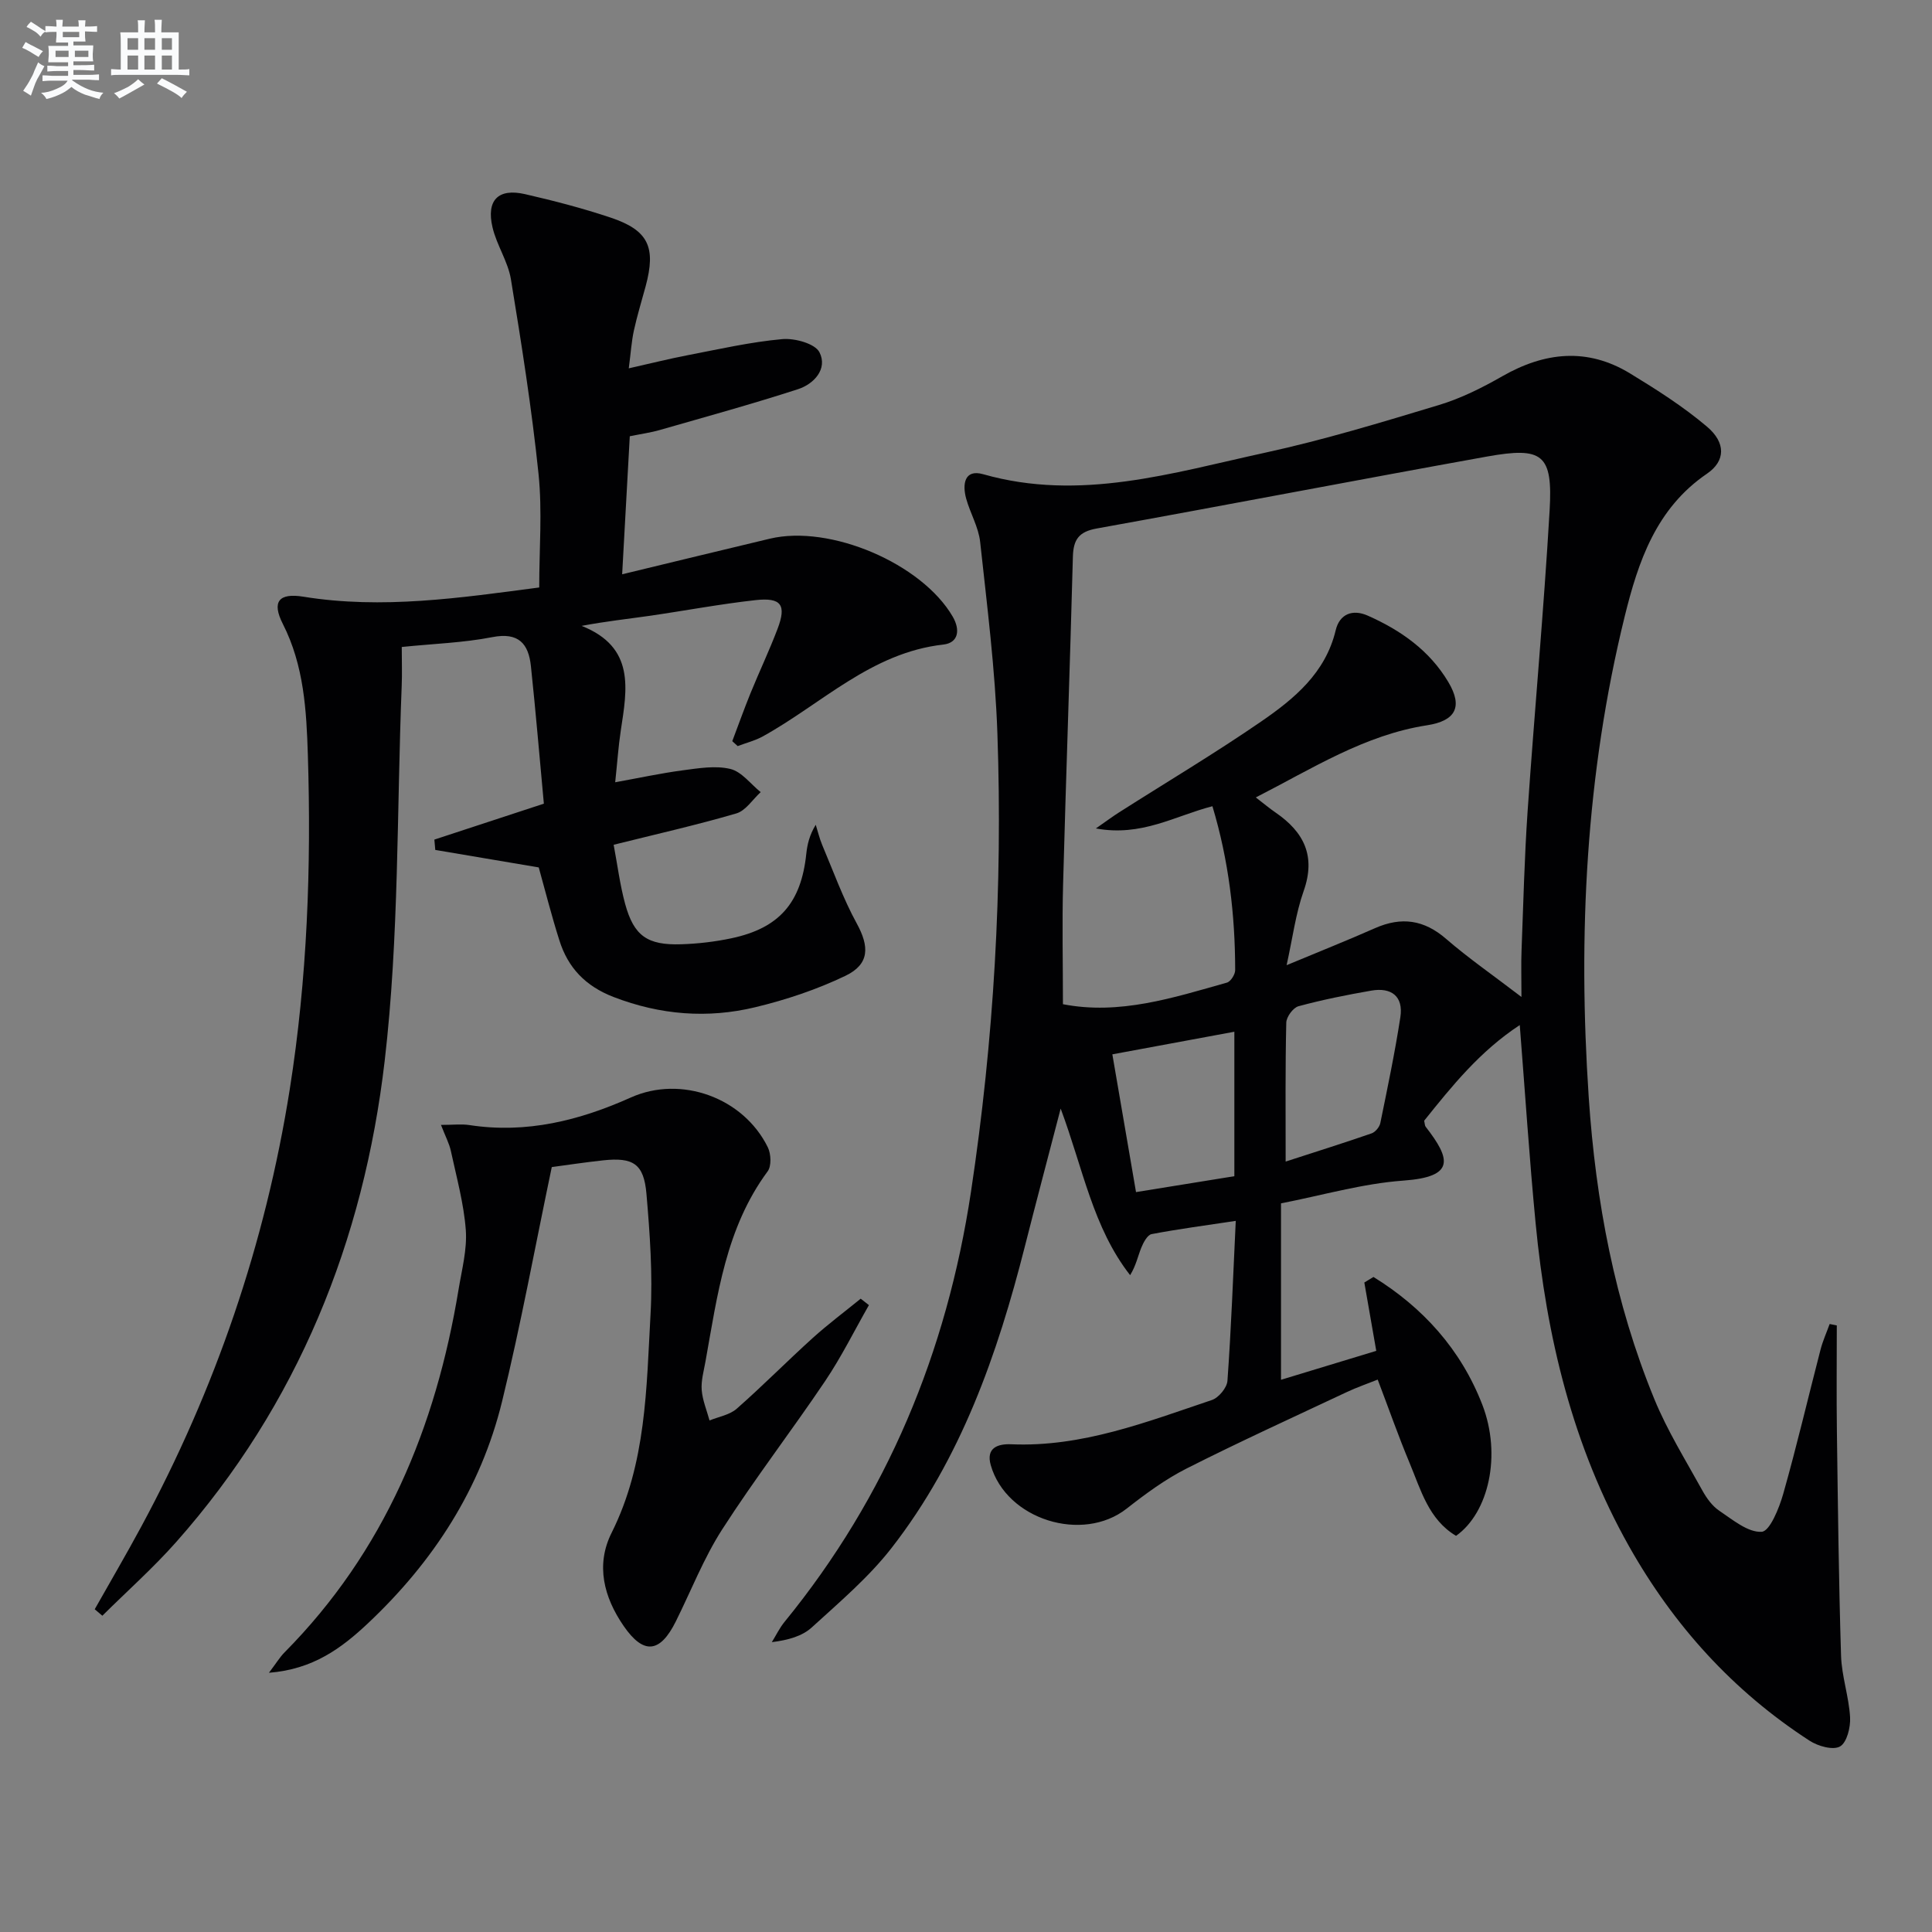
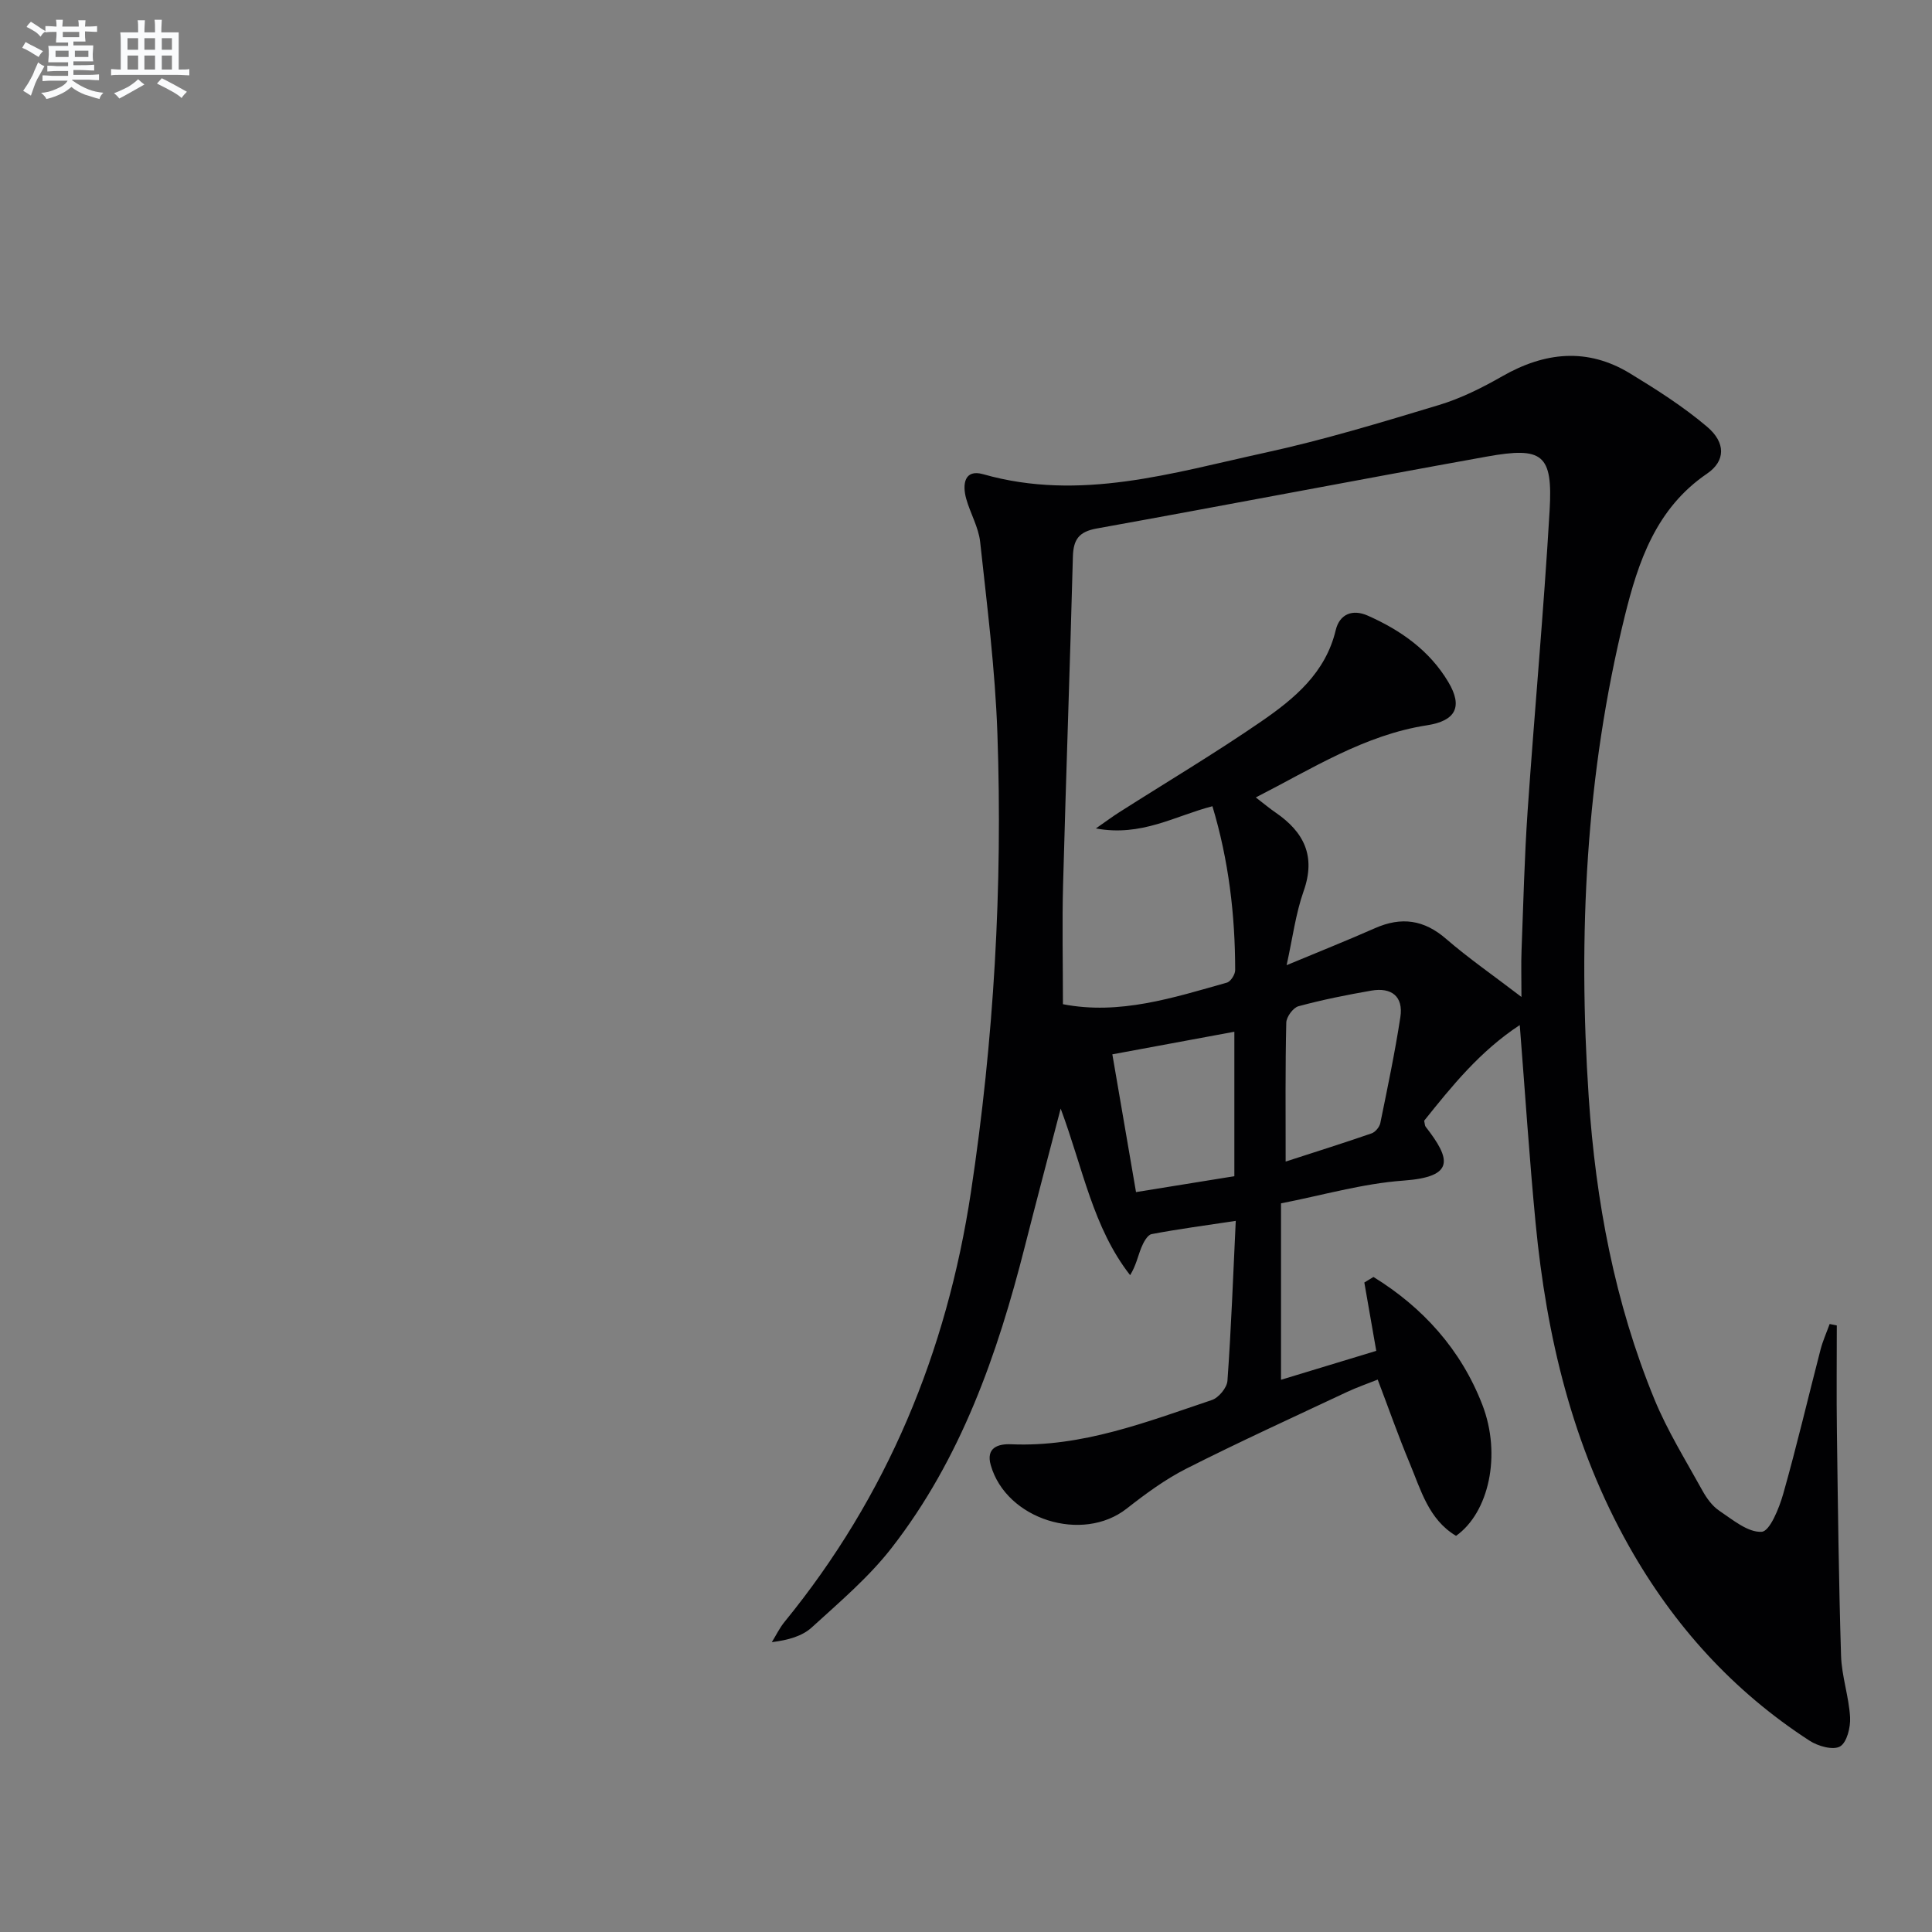
<svg xmlns="http://www.w3.org/2000/svg" enable-background="new 0 0 400 400" viewBox="0 0 400 400">
  <rect x="0" y="0" width="400" height="400" fill="#808080" stroke="none" />
  <g fill="#010103">
    <path d="m380.29 274.42c0 7.32-.08 14.64.02 21.97.21 15.47.38 30.93.86 46.39.13 4.27 1.63 8.49 1.87 12.77.12 2.07-.67 5.24-2.09 6.04-1.46.82-4.58-.07-6.32-1.21-15.8-10.24-28.08-23.8-37.33-40.19-11.73-20.81-17.11-43.45-19.37-66.96-1.29-13.39-2.16-26.81-3.28-41-8.25 5.41-14.07 12.66-19.79 19.8.14.63.12 1.01.3 1.24 5.24 6.73 6.12 10.39-4.59 11.16-8.49.61-16.85 3.06-25.35 4.71v36.53c6.69-2.03 13.12-3.99 19.72-5.99-.86-4.9-1.66-9.52-2.47-14.15.63-.38 1.26-.76 1.89-1.15 10.21 6.3 18.1 14.99 22.53 26.43 4.05 10.46 1.32 22.39-5.43 27.17-5.69-3.39-7.29-9.52-9.62-15.09-2.3-5.5-4.27-11.13-6.6-17.26-2.15.86-4.28 1.59-6.31 2.54-11.12 5.23-22.31 10.33-33.28 15.88-4.4 2.23-8.48 5.23-12.38 8.29-9.15 7.18-24.91 2.28-28.14-8.98-1.05-3.65 1.52-4.45 4.21-4.34 14.67.63 28.05-4.62 41.56-9.16 1.41-.47 3.13-2.54 3.23-3.98.77-10.74 1.17-21.51 1.72-33.11-6.14.93-11.82 1.67-17.42 2.74-.88.17-1.71 1.75-2.15 2.84-.71 1.77-1.08 3.68-2.3 5.66-7.71-9.87-9.74-22.04-14.38-34.49-2.68 10.3-5.1 19.42-7.42 28.56-5.68 22.37-13.24 43.97-27.59 62.41-4.74 6.09-10.78 11.21-16.52 16.45-1.97 1.8-4.84 2.62-8.27 3.05.87-1.41 1.6-2.94 2.64-4.21 21.24-26.02 33.57-55.87 38.58-88.96 4.76-31.5 6.59-63.17 5.48-94.97-.46-13.25-2.14-26.46-3.57-39.65-.33-3.05-2.05-5.93-2.89-8.95-.82-2.95-.4-6.18 3.51-5.07 20.07 5.71 39.2-.28 58.4-4.46 12.13-2.64 24.06-6.27 35.95-9.86 4.57-1.38 8.97-3.58 13.13-5.96 8.8-5.03 17.61-5.97 26.45-.59 5.52 3.36 11.03 6.87 15.94 11.03 3.89 3.29 3.88 7.09-.02 9.74-10.54 7.19-14.23 18.22-17.02 29.53-8.06 32.74-9.7 65.99-7.45 99.57 1.45 21.55 5.38 42.5 13.58 62.48 2.69 6.56 6.5 12.68 9.94 18.92.87 1.58 2.04 3.21 3.49 4.19 2.78 1.86 5.95 4.55 8.8 4.37 1.68-.1 3.62-4.9 4.46-7.86 2.8-9.88 5.14-19.9 7.72-29.85.47-1.81 1.25-3.54 1.89-5.31.48.1.98.2 1.48.3zm-65.29-68.01c0-4.06-.09-6.85.02-9.64.37-9.64.6-19.29 1.26-28.9 1.43-20.72 3.34-41.41 4.55-62.15.68-11.66-1.39-13.28-13-11.19-26.94 4.85-53.82 10.03-80.77 14.89-3.71.67-4.83 2.29-4.93 5.84-.6 22.62-1.42 45.23-2.03 67.85-.22 8.11-.03 16.23-.03 24.8 11.71 2.28 22.82-1.33 33.95-4.47.78-.22 1.71-1.69 1.71-2.58-.01-11.45-1.34-22.73-4.71-33.94-7.79 2.01-14.67 6.35-24.13 4.6 2.3-1.6 3.54-2.53 4.84-3.35 9.81-6.25 19.82-12.21 29.4-18.8 6.84-4.71 13.3-10.04 15.41-18.88.8-3.37 3.49-4.43 6.64-3.03 6.82 3.02 12.79 7.21 16.68 13.75 3.07 5.15 1.49 8.04-4.4 8.95-12.94 2-23.74 8.95-35.46 14.94 1.76 1.35 2.89 2.31 4.11 3.14 5.85 4.02 8.36 8.98 5.8 16.23-1.66 4.7-2.29 9.76-3.53 15.36 6.72-2.8 12.57-5.13 18.32-7.67 5.45-2.4 10.13-1.75 14.72 2.24 4.61 3.99 9.68 7.49 15.58 12.01zm-84.7 11.88c1.71 9.98 3.3 19.21 4.9 28.52 7.33-1.18 13.82-2.23 20.36-3.29 0-10.05 0-19.65 0-29.91-8.48 1.58-16.57 3.08-25.26 4.68zm35.88 22.2c6.56-2.13 12.21-3.9 17.8-5.84.77-.27 1.63-1.31 1.8-2.13 1.49-7.29 3.02-14.58 4.15-21.93.66-4.33-1.87-6.22-6.03-5.49-5.06.88-10.11 1.89-15.06 3.23-1.11.3-2.5 2.2-2.53 3.39-.22 9.3-.13 18.6-.13 28.77z" />
-     <path d="m111.54 179.59c-7.24-1.23-14.33-2.42-21.42-3.62-.06-.71-.13-1.43-.19-2.14 7.23-2.37 14.46-4.75 22.67-7.44-.87-9.36-1.67-18.93-2.68-28.47-.49-4.65-2.55-7.07-7.98-6.01-5.97 1.17-12.14 1.36-18.76 2.04 0 3.03.09 5.51-.01 7.98-1.03 25.93-.53 52.05-3.53 77.75-4.33 37.17-17.95 71.13-43.18 99.6-4.76 5.37-10.17 10.17-15.27 15.24-.53-.45-1.06-.89-1.58-1.34 3.21-5.69 6.52-11.33 9.62-17.08 15.36-28.45 25.7-58.61 30.76-90.57 3.63-22.93 4.47-46.03 3.75-69.18-.29-9.25-.8-18.56-5.18-27.17-2.36-4.64-.8-6.46 4.25-5.64 16.33 2.64 32.43.25 48.83-1.91 0-7.93.65-15.78-.14-23.48-1.4-13.5-3.52-26.93-5.72-40.33-.61-3.69-2.95-7.07-3.81-10.75-1.32-5.62 1.18-8.14 6.71-6.88 5.98 1.37 11.95 2.92 17.77 4.87 7.81 2.62 9.41 6.12 7.22 14.22-.82 3.05-1.76 6.07-2.43 9.15-.49 2.24-.63 4.56-1.06 7.83 4.37-.98 8.26-1.96 12.2-2.72 6.51-1.25 13.02-2.74 19.59-3.33 2.57-.23 6.8.93 7.7 2.74 1.72 3.43-1.13 6.56-4.49 7.64-9.44 3.06-19.01 5.69-28.55 8.43-1.9.55-3.89.82-6.24 1.3-.51 9.26-1.02 18.48-1.58 28.58 10.68-2.58 20.62-5 30.57-7.37 12.5-2.98 31.46 5.14 37.86 16.12 1.61 2.76 1.21 5.44-1.93 5.8-14.93 1.67-25.17 12.27-37.41 19.03-1.6.88-3.44 1.33-5.17 1.99-.37-.34-.75-.68-1.12-1.02 1.25-3.31 2.44-6.64 3.77-9.92 1.82-4.46 3.89-8.82 5.6-13.32 1.89-4.96.79-6.55-4.56-5.96-7.41.82-14.76 2.22-22.15 3.28-4.39.63-8.8 1.1-13.85 2.05 11.12 4.42 9.41 13.07 8.11 21.65-.5 3.28-.72 6.6-1.16 10.73 4.77-.86 9.34-1.85 13.96-2.47 3.27-.43 6.78-1.03 9.87-.29 2.35.56 4.21 3.13 6.29 4.8-1.66 1.52-3.09 3.84-5.04 4.41-8.23 2.41-16.62 4.3-25.4 6.49.79 4.17 1.3 8.29 2.38 12.25 1.81 6.61 4.59 8.58 11.62 8.35 3.47-.11 6.98-.52 10.38-1.24 9.92-2.1 14.44-7.35 15.5-17.46.21-1.96.65-3.89 1.96-6.04.44 1.39.77 2.82 1.33 4.16 2.31 5.46 4.33 11.1 7.17 16.29 2.61 4.77 2.67 8.4-2.33 10.81-5.91 2.84-12.28 4.97-18.67 6.51-9.89 2.39-19.69 1.61-29.35-2.11-5.81-2.24-9.46-6.05-11.24-11.77-1.6-5.02-2.89-10.15-4.26-15.06z" />
-     <path d="m179.9 270.21c-2.99 5.24-5.68 10.69-9.04 15.69-6.97 10.35-14.6 20.26-21.34 30.75-3.83 5.96-6.44 12.71-9.62 19.09-3.26 6.53-6.66 6.88-10.78.9-4.1-5.96-5.84-12.62-2.48-19.32 7.18-14.36 7.19-29.91 8.05-45.28.46-8.26-.14-16.62-.85-24.88-.54-6.23-2.75-7.59-8.99-6.92-3.78.41-7.54.98-10.61 1.39-3.46 16.48-6.4 32.62-10.29 48.52-4.42 18.08-14.24 33.2-27.75 45.92-5.47 5.15-11.38 9.55-20.52 10.26 1.51-1.99 2.24-3.21 3.21-4.2 20.7-20.89 31.34-46.6 36.05-75.15.67-4.09 1.79-8.27 1.5-12.31-.41-5.5-1.92-10.93-3.09-16.36-.33-1.55-1.12-3-2.05-5.41 2.52 0 4.26-.22 5.93.04 11.78 1.8 22.74-.95 33.39-5.72 10.36-4.64 23.28 0 28.35 10.32.67 1.37.78 3.88-.04 4.98-8.67 11.73-10.4 25.66-12.87 39.37-.35 1.96-.93 3.96-.78 5.9.17 2.13 1.05 4.2 1.62 6.3 1.9-.78 4.17-1.14 5.63-2.43 5.37-4.72 10.41-9.83 15.72-14.63 3.18-2.87 6.62-5.44 9.95-8.15.56.45 1.13.89 1.7 1.33z" />
+     <path d="m111.54 179.59z" />
  </g>
  <path d="m6.8 9.5c.6.3 1.3.7 2.1 1.1-.4.4-.7.8-.9 1.2-.7-.4-1.3-.8-1.8-1.1s-1.1-.6-1.6-.8c.2-.4.5-.8.7-1.2.4.2.8.5 1.5.8zm.9 6.9c-.3.6-.5 1.1-.7 1.7s-.4 1.1-.6 1.7c-.6-.4-1.1-.7-1.6-1 .7-1 1.2-1.8 1.5-2.4.3-.5.6-1.1.8-1.7.3-.6.5-1.2.8-1.8.3.3.8.6 1.3.8-.7 1.3-1.2 2.2-1.5 2.7zm.1-11c.4.3 1 .7 1.7 1.1-.5.2-.8.6-1.1 1.1-.5-.6-1-1-1.4-1.2s-.9-.6-1.5-.8c.2-.4.5-.7.9-1.1.5.3.9.6 1.4.9zm10.5 13.1c1 .4 2 .6 3.1.7-.4.4-.7.8-.8 1.3-.9-.2-1.9-.6-3-.9-1-.4-2-.9-2.8-1.6-.5.4-1.1.9-1.9 1.3s-1.9.9-3.3 1.2c-.1-.3-.5-.8-1.1-1.3 1 0 2.1-.3 3.2-.8 1.2-.5 1.9-1 2.3-1.7h-3.2c-.4 0-1 0-2 .1v-1.2c1 0 1.7.1 2 .1h3.3v-1h-2.3c-.2 0-.9 0-2 .1v-1.2c1.2 0 1.9.1 2 .1h2.3v-.8h-4.1c0-.7.1-1.2.1-1.6 0-.5 0-1.1-.1-1.8h4.1v-.7h-2.5c0-.6.1-1.1.1-1.6v-.6h-.5c-.4 0-1 0-1.8.1v-1.3c1.2 0 1.9.1 2.1.1h.2c0-.3 0-.8-.1-1.4h1.4c0 .6-.1 1-.1 1.4h3.4c0-.4 0-.8-.1-1.3h1.5c0 .4-.1.9-.1 1.3.7 0 1.5 0 2.5-.1v1.2c-1 0-1.8-.1-2.5-.1v.6c0 .3 0 .8.1 1.5h-2.5v.8h4.1c0 .8-.1 1.3-.1 1.8s0 1 .1 1.5h-4.1v.8h1.4c.8 0 1.8 0 2.9-.1v1.2c-1 0-1.9-.1-2.8-.1h-1.5v1h3.2c.3 0 1 0 2.1-.1v1.2c-1.1 0-1.8-.1-2.1-.1h-3.4l-.1.1c1.4 1 2.4 1.5 3.4 1.9zm-4.1-6.7v-1.3h-2.7v1.3zm2.2-4.1v-1.1h-3.4v1.1zm1.9 4.1v-1.3h-2.8v1.3z" fill="#fafbfc" />
  <path d="m37 6.7v2.3 5.4c1 0 1.8 0 2.2-.1v1.3c-.6 0-1.5-.1-2.5-.1h-11.9c-.7 0-1.3 0-1.8.1v-1.3c.5 0 1.1.1 2 .1v-5.2c0-1 0-1.8-.1-2.5h3.7c0-1.3 0-2.1-.1-2.5h1.5c0 .4-.1 1.3-.1 2.5h2.2c0-1.2 0-2.1-.1-2.6h1.5c0 .4-.1 1.3-.1 2.6zm-12.3 13.7c-.3-.4-.7-.8-1.1-1.1 1.1-.4 2.1-.9 2.9-1.3.8-.5 1.5-1 2.1-1.6.4.4.9.8 1.3 1.1-2.5 1.4-4.2 2.4-5.2 2.9zm3.9-10.1v-2.4h-2.2v2.4zm0 4.1v-2.9h-2.2v2.9zm3.5-4.1v-2.4h-2.2v2.4zm0 4.1v-2.9h-2.2v2.9zm.4 2.9 1-1.1c.6.3 1.4.7 2.5 1.3s2 1.1 2.7 1.5c-.4.4-.8.8-1.1 1.3-.8-.8-2.5-1.7-5.1-3zm3.1-7v-2.4h-2.1v2.4zm0 4.1v-2.9h-2.1v2.9z" fill="#fafbfc" />
</svg>